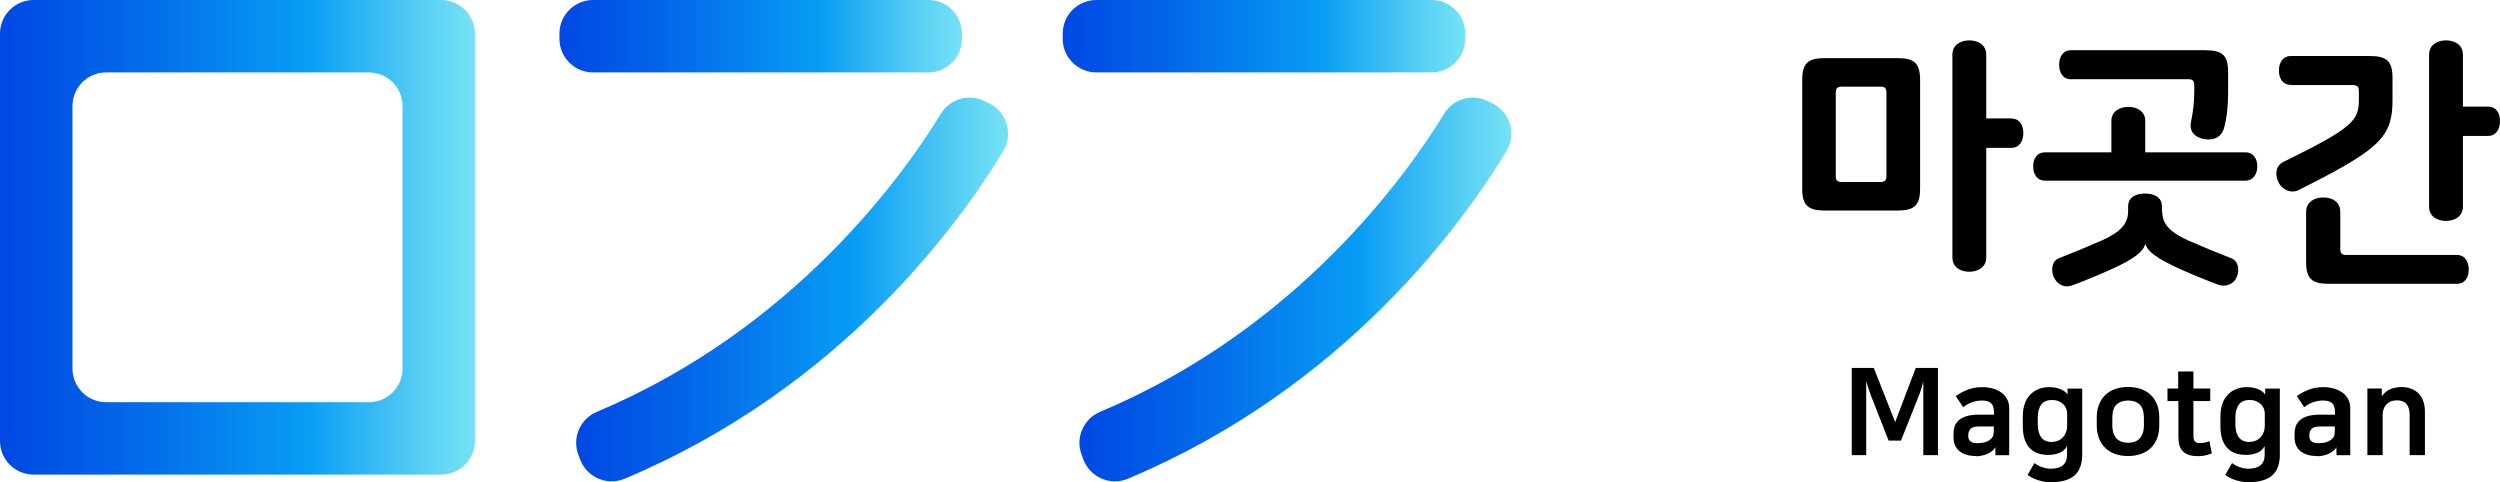
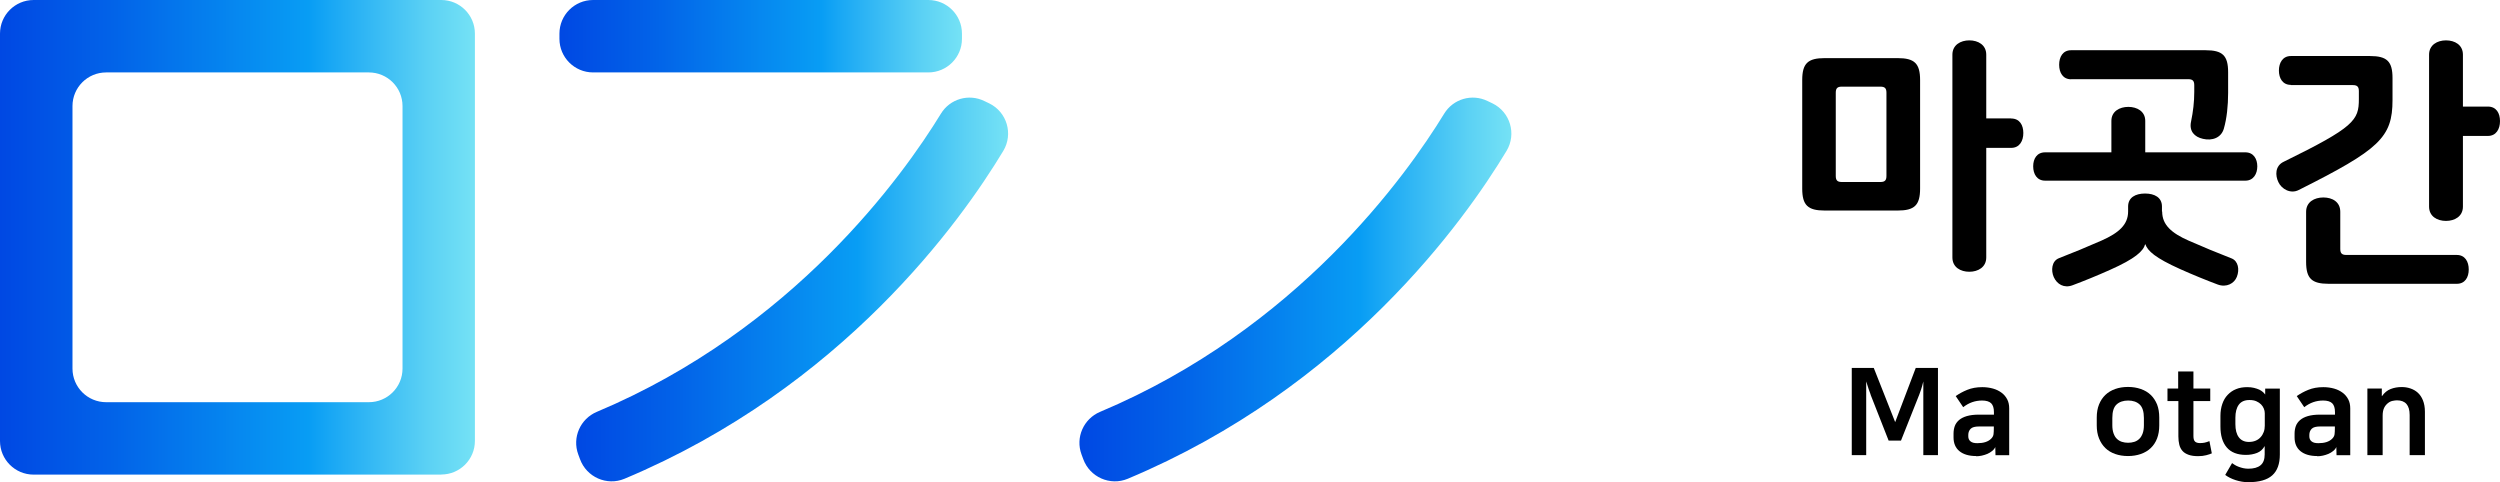
<svg xmlns="http://www.w3.org/2000/svg" width="363" height="70" viewBox="0 0 363 70" fill="none">
  <g clip-path="url(#clip0_1150_8637)">
    <path d="M64.086 68.915H4.886C2.186 68.915 0 66.731 0 64.034V4.882C0 2.185 2.186 0 4.886 0H64.071C66.77 0 68.957 2.185 68.957 4.882V64.019C68.957 66.716 66.77 68.9 64.071 68.9L64.086 68.915ZM15.411 58.399H53.561C56.26 58.399 58.447 56.214 58.447 53.517V15.398C58.447 12.701 56.26 10.517 53.561 10.517H15.411C12.712 10.517 10.525 12.701 10.525 15.398V53.517C10.525 56.214 12.712 58.399 15.411 58.399Z" fill="url(#paint0_linear_1150_8637)" />
    <path d="M134.792 0H86.117C83.419 0 81.231 2.186 81.231 4.882V5.635C81.231 8.331 83.419 10.517 86.117 10.517H134.792C137.491 10.517 139.678 8.331 139.678 5.635V4.882C139.678 2.186 137.491 0 134.792 0Z" fill="url(#paint1_linear_1150_8637)" />
    <path d="M84.217 66.67L83.961 65.977C83.056 63.521 84.262 60.809 86.66 59.8C115.25 47.776 131.143 25.463 136.617 16.513C137.929 14.358 140.658 13.56 142.935 14.675L143.629 15.006C146.207 16.257 147.157 19.451 145.679 21.907C139.557 32.077 122.337 56.259 90.671 69.518C88.107 70.587 85.167 69.277 84.217 66.67Z" fill="url(#paint2_linear_1150_8637)" />
-     <path d="M207.866 0H159.19C156.492 0 154.305 2.186 154.305 4.882V5.635C154.305 8.331 156.492 10.517 159.19 10.517H207.866C210.564 10.517 212.752 8.331 212.752 5.635V4.882C212.752 2.186 210.564 0 207.866 0Z" fill="url(#paint3_linear_1150_8637)" />
    <path d="M157.29 66.67L157.034 65.977C156.129 63.521 157.336 60.809 159.733 59.8C188.323 47.776 204.217 25.463 209.69 16.513C211.002 14.358 213.732 13.56 216.009 14.675L216.702 15.006C219.281 16.257 220.231 19.451 218.753 21.907C212.631 32.077 195.41 56.259 163.744 69.518C161.181 70.587 158.24 69.277 157.29 66.67Z" fill="url(#paint4_linear_1150_8637)" />
    <path d="M275.526 8.438C277.984 8.438 278.798 9.206 278.798 11.632V27.377C278.798 29.802 277.984 30.571 275.526 30.571H264.955C262.498 30.571 261.683 29.802 261.683 27.377V11.632C261.683 9.206 262.498 8.438 264.955 8.438H275.526ZM273.912 13.47C273.912 12.822 273.686 12.581 273.023 12.581H267.444C266.795 12.581 266.554 12.807 266.554 13.47V25.538C266.554 26.186 266.78 26.427 267.444 26.427H273.023C273.671 26.427 273.912 26.201 273.912 25.538V13.47ZM292.023 17.207C293.259 17.207 293.787 18.171 293.787 19.316C293.787 20.461 293.244 21.471 292.023 21.471H288.404V37.381C288.404 38.797 287.212 39.46 285.946 39.46C284.679 39.46 283.488 38.812 283.488 37.381V7.941C283.488 6.524 284.679 5.861 285.946 5.861C287.212 5.861 288.404 6.509 288.404 7.941V17.192H292.023V17.207Z" fill="black" />
    <path d="M296.953 26.232C295.762 26.232 295.219 25.268 295.219 24.153C295.219 23.038 295.762 22.119 296.953 22.119H306.574V17.553C306.574 16.167 307.765 15.519 309.032 15.519C310.298 15.519 311.49 16.167 311.49 17.553V22.119H326.026C327.217 22.119 327.76 23.083 327.76 24.153C327.76 25.222 327.217 26.232 326.026 26.232H296.953ZM313.948 30.722C313.948 32.635 315.29 33.84 317.793 34.94C320.055 35.935 321.864 36.673 324.02 37.517C324.986 37.894 325.212 39.129 324.789 40.199C324.413 41.163 323.282 41.781 322.015 41.314C320.477 40.741 318.396 39.897 316.586 39.084C312.892 37.426 311.852 36.432 311.505 35.468H311.475C311.203 36.462 310.057 37.547 306.363 39.189C304.553 40.003 302.472 40.847 300.934 41.419C299.698 41.886 298.672 41.268 298.205 40.229C297.783 39.265 297.903 37.924 298.929 37.502C301.085 36.658 302.895 35.92 305.156 34.925C307.66 33.81 309.002 32.62 309.002 30.707V29.983C309.002 28.673 310.072 28.1 311.46 28.1C312.847 28.1 313.917 28.673 313.917 29.983V30.707L313.948 30.722ZM300.723 11.512C299.532 11.512 298.989 10.547 298.989 9.402C298.989 8.257 299.532 7.293 300.723 7.293H320.251C322.709 7.293 323.523 8.061 323.523 10.487V13.485C323.523 15.369 323.327 17.207 322.905 18.668C322.528 20.009 321.216 20.476 319.874 20.16C318.637 19.889 317.838 19.045 318.14 17.659C318.441 16.197 318.607 14.811 318.607 13.35V12.386C318.607 11.738 318.381 11.497 317.717 11.497H300.723V11.512Z" fill="black" />
    <path d="M332.631 12.325C331.439 12.325 330.897 11.361 330.897 10.246C330.897 9.131 331.439 8.136 332.631 8.136H344.121C346.579 8.136 347.393 8.905 347.393 11.331V14.525C347.393 19.979 345.478 21.712 333.777 27.587C332.585 28.205 331.274 27.437 330.821 26.442C330.354 25.478 330.324 24.092 331.59 23.489C341.859 18.457 342.507 17.463 342.507 14.389V13.244C342.507 12.596 342.281 12.355 341.618 12.355H332.616L332.631 12.325ZM338.119 41.208C335.662 41.208 334.847 40.44 334.847 38.014V30.752C334.847 29.335 336.039 28.672 337.35 28.672C338.662 28.672 339.808 29.32 339.808 30.752V36.13C339.808 36.778 340.034 37.019 340.698 37.019H356.727C357.918 37.019 358.461 37.984 358.461 39.129C358.461 40.274 357.918 41.208 356.727 41.208H338.119ZM361.236 15.474C362.472 15.474 363 16.438 363 17.583C363 18.728 362.457 19.738 361.236 19.738H357.617V29.998C357.617 31.415 356.426 32.077 355.159 32.077C353.892 32.077 352.701 31.43 352.701 29.998V7.941C352.701 6.524 353.892 5.861 355.159 5.861C356.426 5.861 357.617 6.509 357.617 7.941V15.474H361.236Z" fill="black" />
    <path d="M271.62 57.299C271.53 57.073 271.439 56.817 271.334 56.515C271.243 56.214 271.123 55.837 270.972 55.385V66.083H268.876V53.427H272.073L275.179 61.292L278.165 53.427H281.392V66.083H279.266V55.385C279.145 55.913 279.024 56.304 278.934 56.576C278.843 56.847 278.753 57.088 278.677 57.299L276.024 63.974H274.229L271.605 57.299H271.62Z" fill="black" />
    <path d="M286.941 66.218C285.9 66.218 285.086 65.977 284.513 65.51C283.94 65.043 283.654 64.365 283.654 63.521V62.964C283.654 62.572 283.714 62.195 283.835 61.864C283.955 61.532 284.166 61.246 284.453 60.99C284.739 60.749 285.116 60.553 285.584 60.417C286.051 60.282 286.624 60.206 287.303 60.206H289.519V59.845C289.519 59.242 289.384 58.82 289.112 58.549C288.841 58.293 288.404 58.157 287.8 58.157C286.79 58.157 285.885 58.474 285.056 59.122L283.97 57.51C284.468 57.163 285.011 56.862 285.644 56.606C286.277 56.349 286.986 56.214 287.831 56.214C288.388 56.214 288.916 56.289 289.399 56.425C289.881 56.56 290.288 56.771 290.635 57.028C290.982 57.284 291.254 57.615 291.45 57.992C291.646 58.368 291.736 58.805 291.736 59.303V66.098H289.746L289.715 64.907C289.625 65.118 289.474 65.314 289.263 65.48C289.052 65.646 288.826 65.796 288.569 65.902C288.313 66.007 288.042 66.098 287.755 66.158C287.469 66.218 287.212 66.248 286.941 66.248V66.218ZM289.519 61.924H287.363C286.775 61.924 286.368 62.03 286.142 62.256C285.915 62.482 285.795 62.783 285.795 63.145V63.355C285.795 63.672 285.9 63.913 286.127 64.094C286.353 64.275 286.669 64.35 287.107 64.35C288.011 64.35 288.675 64.139 289.112 63.702C289.308 63.506 289.429 63.295 289.459 63.054C289.489 62.813 289.504 62.527 289.504 62.165V61.909L289.519 61.924Z" fill="black" />
-     <path d="M300.15 64.787H300.12C299.864 65.254 299.487 65.585 299.019 65.766C298.552 65.947 298.009 66.052 297.421 66.052C296.184 66.052 295.249 65.691 294.631 64.968C294.013 64.244 293.711 63.235 293.711 61.924V60.402C293.711 59.755 293.802 59.182 293.983 58.655C294.164 58.127 294.42 57.69 294.767 57.329C295.114 56.967 295.521 56.681 295.988 56.5C296.456 56.304 296.999 56.214 297.587 56.214C297.964 56.214 298.295 56.244 298.582 56.319C298.868 56.395 299.125 56.47 299.351 56.575C299.562 56.681 299.743 56.801 299.879 56.922C300.014 57.042 300.12 57.163 300.195 57.269H300.21V56.425H302.337V66.007C302.337 67.348 301.975 68.358 301.236 69.021C300.497 69.683 299.336 70.015 297.737 70.015C297.134 70.015 296.516 69.909 295.913 69.714C295.31 69.518 294.812 69.262 294.405 68.96L295.4 67.243C295.491 67.318 295.626 67.408 295.807 67.514C295.988 67.619 296.169 67.71 296.38 67.785C296.591 67.86 296.818 67.936 297.044 67.981C297.27 68.026 297.511 68.056 297.753 68.056C298.537 68.056 299.14 67.891 299.532 67.559C299.939 67.228 300.135 66.7 300.135 65.992V64.802L300.15 64.787ZM295.883 61.593C295.883 62.406 296.049 63.054 296.38 63.491C296.712 63.943 297.21 64.169 297.843 64.169C298.205 64.169 298.537 64.109 298.823 63.988C299.11 63.868 299.351 63.702 299.547 63.476C299.743 63.265 299.894 63.009 299.999 62.723C300.105 62.436 300.15 62.135 300.15 61.804V60.011C300.15 59.785 300.105 59.559 300.014 59.333C299.924 59.107 299.788 58.896 299.607 58.715C299.426 58.534 299.2 58.383 298.929 58.263C298.657 58.142 298.326 58.082 297.934 58.082C297.225 58.082 296.712 58.308 296.38 58.76C296.049 59.212 295.883 59.845 295.883 60.658V61.578V61.593Z" fill="black" />
    <path d="M308.987 66.218C308.293 66.218 307.675 66.113 307.117 65.917C306.559 65.721 306.091 65.435 305.699 65.058C305.307 64.681 305.006 64.214 304.779 63.657C304.553 63.099 304.448 62.466 304.448 61.773V60.628C304.448 59.92 304.553 59.287 304.779 58.73C305.006 58.172 305.307 57.72 305.699 57.344C306.091 56.967 306.574 56.681 307.117 56.485C307.675 56.289 308.293 56.184 308.987 56.184C309.68 56.184 310.283 56.289 310.856 56.485C311.414 56.681 311.897 56.967 312.289 57.344C312.681 57.72 312.983 58.188 313.209 58.73C313.42 59.287 313.525 59.905 313.525 60.628V61.773C313.525 62.481 313.42 63.099 313.209 63.657C312.998 64.214 312.681 64.681 312.289 65.058C311.897 65.435 311.414 65.721 310.856 65.917C310.298 66.113 309.665 66.218 308.987 66.218ZM308.987 64.29C309.318 64.29 309.62 64.244 309.906 64.154C310.193 64.064 310.434 63.913 310.63 63.717C310.841 63.521 310.992 63.25 311.113 62.934C311.233 62.602 311.294 62.21 311.294 61.758V60.688C311.294 59.77 311.083 59.106 310.675 58.73C310.253 58.338 309.695 58.157 309.002 58.157C308.308 58.157 307.735 58.353 307.328 58.73C306.906 59.122 306.71 59.77 306.71 60.688V61.758C306.71 62.21 306.77 62.602 306.891 62.934C307.011 63.265 307.162 63.521 307.373 63.717C307.569 63.913 307.825 64.064 308.097 64.154C308.383 64.244 308.685 64.29 309.017 64.29H308.987Z" fill="black" />
    <path d="M316.27 58.233H314.717V56.41H316.27V53.94H318.486V56.41H320.929V58.233H318.486V63.326C318.486 63.733 318.577 64.004 318.743 64.14C318.909 64.275 319.15 64.335 319.436 64.335C319.663 64.335 319.874 64.32 320.1 64.275C320.311 64.23 320.552 64.155 320.809 64.049L321.155 65.827C320.959 65.918 320.688 66.008 320.341 66.098C319.994 66.189 319.602 66.234 319.18 66.234C318.622 66.234 318.17 66.174 317.793 66.038C317.416 65.902 317.114 65.722 316.903 65.481C316.692 65.24 316.526 64.938 316.436 64.577C316.345 64.215 316.3 63.808 316.3 63.356V58.248L316.27 58.233Z" fill="black" />
    <path d="M328.846 64.787H328.816C328.559 65.254 328.182 65.585 327.715 65.766C327.247 65.947 326.705 66.052 326.116 66.052C324.88 66.052 323.945 65.691 323.327 64.968C322.709 64.244 322.407 63.235 322.407 61.924V60.402C322.407 59.755 322.497 59.182 322.678 58.655C322.859 58.127 323.116 57.69 323.463 57.329C323.809 56.967 324.216 56.681 324.684 56.5C325.151 56.304 325.694 56.214 326.282 56.214C326.659 56.214 326.991 56.244 327.278 56.319C327.564 56.395 327.82 56.47 328.047 56.575C328.258 56.681 328.439 56.801 328.574 56.922C328.71 57.042 328.816 57.163 328.891 57.269H328.906V56.425H331.032V66.007C331.032 67.348 330.67 68.358 329.931 69.021C329.193 69.683 328.031 70.015 326.433 70.015C325.83 70.015 325.212 69.909 324.609 69.714C324.005 69.518 323.508 69.262 323.101 68.96L324.096 67.243C324.186 67.318 324.322 67.408 324.503 67.514C324.684 67.619 324.865 67.71 325.076 67.785C325.287 67.86 325.513 67.936 325.739 67.981C325.966 68.026 326.207 68.056 326.448 68.056C327.232 68.056 327.835 67.891 328.228 67.559C328.635 67.228 328.831 66.7 328.831 65.992V64.802L328.846 64.787ZM324.578 61.593C324.578 62.406 324.744 63.054 325.076 63.491C325.408 63.943 325.905 64.169 326.539 64.169C326.901 64.169 327.232 64.109 327.519 63.988C327.805 63.868 328.047 63.702 328.243 63.476C328.439 63.265 328.589 63.009 328.695 62.723C328.801 62.436 328.846 62.135 328.846 61.804V60.011C328.846 59.785 328.801 59.559 328.71 59.333C328.62 59.107 328.484 58.896 328.303 58.715C328.122 58.534 327.896 58.383 327.624 58.263C327.353 58.142 327.021 58.082 326.629 58.082C325.92 58.082 325.408 58.308 325.076 58.76C324.744 59.212 324.578 59.845 324.578 60.658V61.578V61.593Z" fill="black" />
    <path d="M336.461 66.218C335.42 66.218 334.606 65.977 334.033 65.51C333.46 65.043 333.173 64.365 333.173 63.521V62.964C333.173 62.572 333.234 62.195 333.354 61.864C333.475 61.532 333.686 61.246 333.973 60.99C334.259 60.749 334.636 60.553 335.104 60.417C335.571 60.282 336.144 60.206 336.823 60.206H339.039V59.845C339.039 59.242 338.904 58.82 338.632 58.549C338.361 58.293 337.923 58.157 337.32 58.157C336.31 58.157 335.405 58.474 334.576 59.122L333.49 57.51C333.988 57.163 334.531 56.862 335.164 56.606C335.797 56.349 336.506 56.214 337.35 56.214C337.908 56.214 338.436 56.289 338.919 56.425C339.401 56.56 339.808 56.771 340.155 57.028C340.502 57.284 340.773 57.615 340.969 57.992C341.165 58.368 341.256 58.805 341.256 59.303V66.098H339.265L339.235 64.907C339.145 65.118 338.994 65.314 338.783 65.48C338.572 65.646 338.346 65.796 338.089 65.902C337.833 66.007 337.561 66.098 337.275 66.158C336.988 66.218 336.732 66.248 336.461 66.248V66.218ZM339.039 61.924H336.883C336.295 61.924 335.888 62.03 335.662 62.256C335.435 62.482 335.315 62.783 335.315 63.145V63.355C335.315 63.672 335.42 63.913 335.646 64.094C335.873 64.275 336.189 64.35 336.627 64.35C337.531 64.35 338.195 64.139 338.632 63.702C338.828 63.506 338.949 63.295 338.979 63.054C339.009 62.813 339.024 62.527 339.024 62.165V61.909L339.039 61.924Z" fill="black" />
    <path d="M348.72 56.199C349.157 56.199 349.564 56.26 349.972 56.395C350.379 56.531 350.741 56.727 351.057 57.013C351.374 57.299 351.63 57.676 351.811 58.128C351.992 58.58 352.098 59.137 352.098 59.785V66.083H349.881V60.252C349.881 58.836 349.263 58.128 348.041 58.128C347.861 58.128 347.665 58.158 347.423 58.203C347.182 58.248 346.956 58.354 346.745 58.52C346.534 58.685 346.338 58.896 346.187 59.197C346.036 59.499 345.961 59.876 345.961 60.358V66.083H343.744V56.41H345.84V57.51H345.87C346.217 57.013 346.624 56.681 347.122 56.486C347.619 56.29 348.162 56.199 348.735 56.199H348.72Z" fill="black" />
  </g>
  <defs>
    <linearGradient id="paint0_linear_1150_8637" x1="0" y1="34.458" x2="68.972" y2="34.458" gradientUnits="userSpaceOnUse">
      <stop stop-color="#0048E3" />
      <stop offset="0.23" stop-color="#0262E8" />
      <stop offset="0.65" stop-color="#089DF4" />
      <stop offset="0.7" stop-color="#1AA8F4" />
      <stop offset="0.9" stop-color="#5BD1F4" />
      <stop offset="1" stop-color="#75E2F5" />
    </linearGradient>
    <linearGradient id="paint1_linear_1150_8637" x1="81.231" y1="5.258" x2="139.678" y2="5.258" gradientUnits="userSpaceOnUse">
      <stop stop-color="#0048E3" />
      <stop offset="0.23" stop-color="#0262E8" />
      <stop offset="0.65" stop-color="#089DF4" />
      <stop offset="0.7" stop-color="#1AA8F4" />
      <stop offset="0.9" stop-color="#5BD1F4" />
      <stop offset="1" stop-color="#75E2F5" />
    </linearGradient>
    <linearGradient id="paint2_linear_1150_8637" x1="83.659" y1="42.021" x2="146.373" y2="42.021" gradientUnits="userSpaceOnUse">
      <stop stop-color="#0048E3" />
      <stop offset="0.23" stop-color="#0262E8" />
      <stop offset="0.65" stop-color="#089DF4" />
      <stop offset="0.7" stop-color="#1AA8F4" />
      <stop offset="0.9" stop-color="#5BD1F4" />
      <stop offset="1" stop-color="#75E2F5" />
    </linearGradient>
    <linearGradient id="paint3_linear_1150_8637" x1="154.305" y1="5.258" x2="212.752" y2="5.258" gradientUnits="userSpaceOnUse">
      <stop stop-color="#0048E3" />
      <stop offset="0.23" stop-color="#0262E8" />
      <stop offset="0.65" stop-color="#089DF4" />
      <stop offset="0.7" stop-color="#1AA8F4" />
      <stop offset="0.9" stop-color="#5BD1F4" />
      <stop offset="1" stop-color="#75E2F5" />
    </linearGradient>
    <linearGradient id="paint4_linear_1150_8637" x1="156.733" y1="42.021" x2="219.447" y2="42.021" gradientUnits="userSpaceOnUse">
      <stop stop-color="#0048E3" />
      <stop offset="0.23" stop-color="#0262E8" />
      <stop offset="0.65" stop-color="#089DF4" />
      <stop offset="0.7" stop-color="#1AA8F4" />
      <stop offset="0.9" stop-color="#5BD1F4" />
      <stop offset="1" stop-color="#75E2F5" />
    </linearGradient>
    <clipPath id="clip0_1150_8637">
      <rect width="363" height="70" fill="white" />
    </clipPath>
  </defs>
</svg>